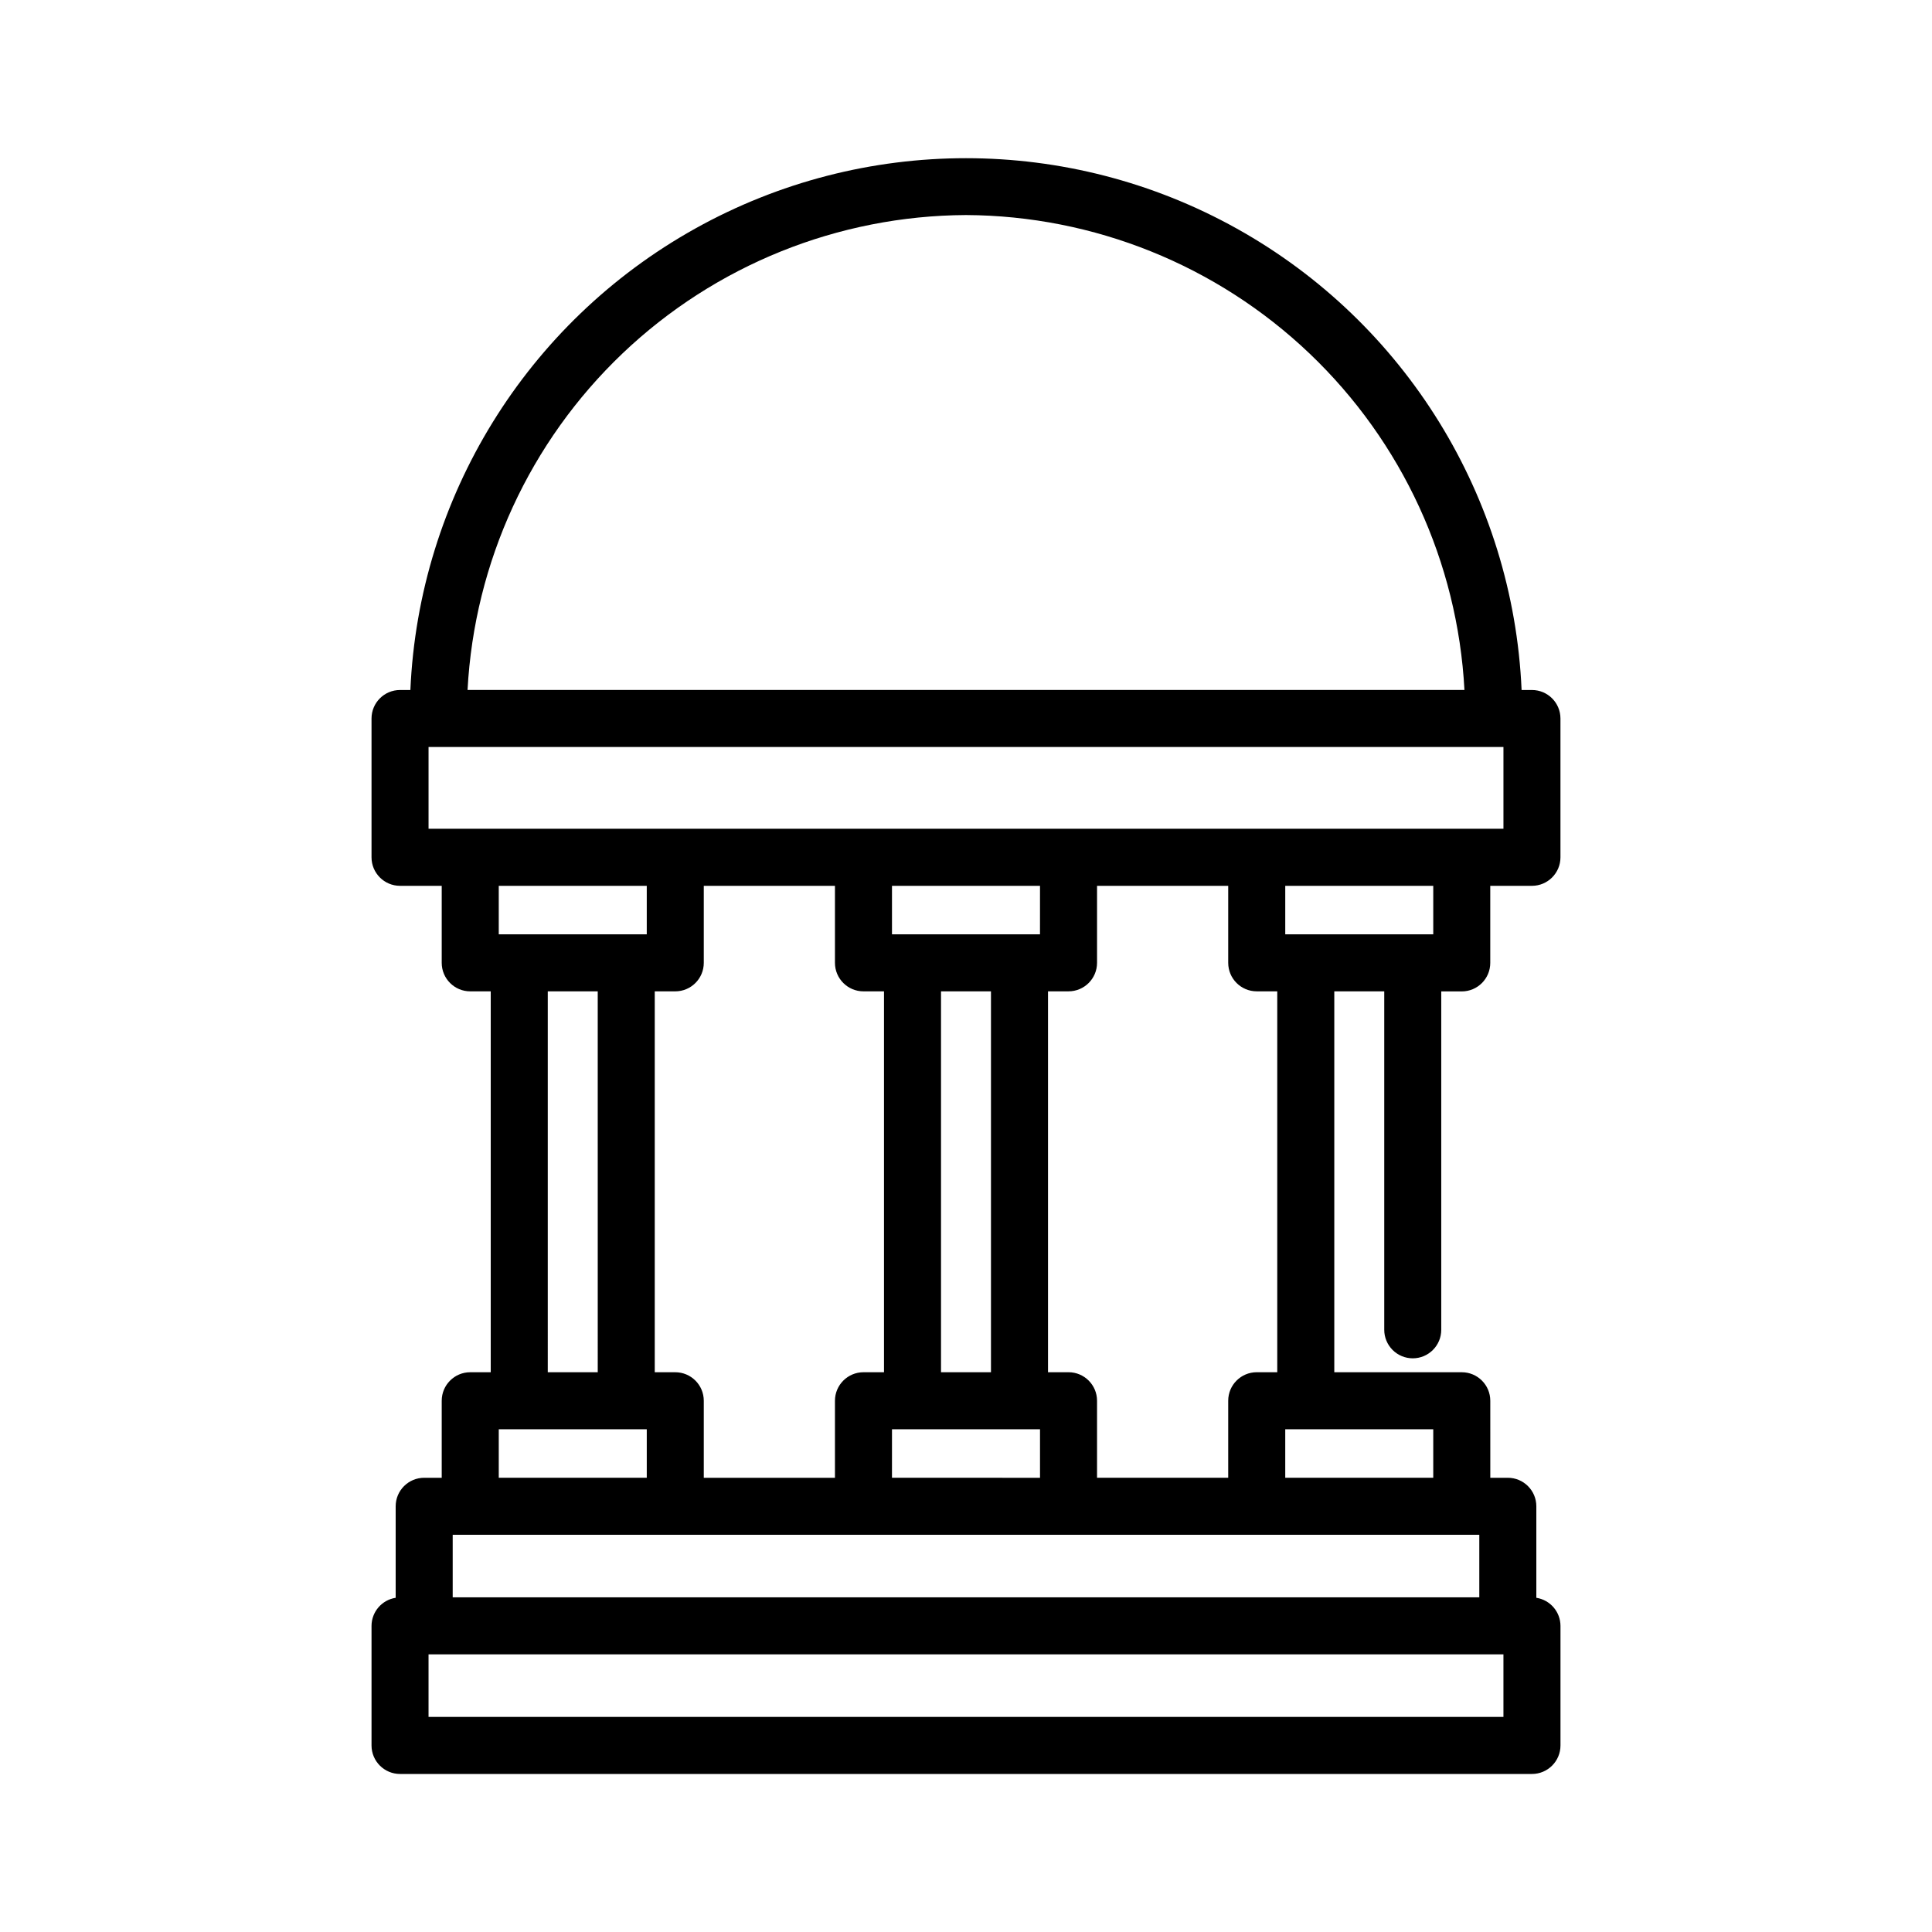
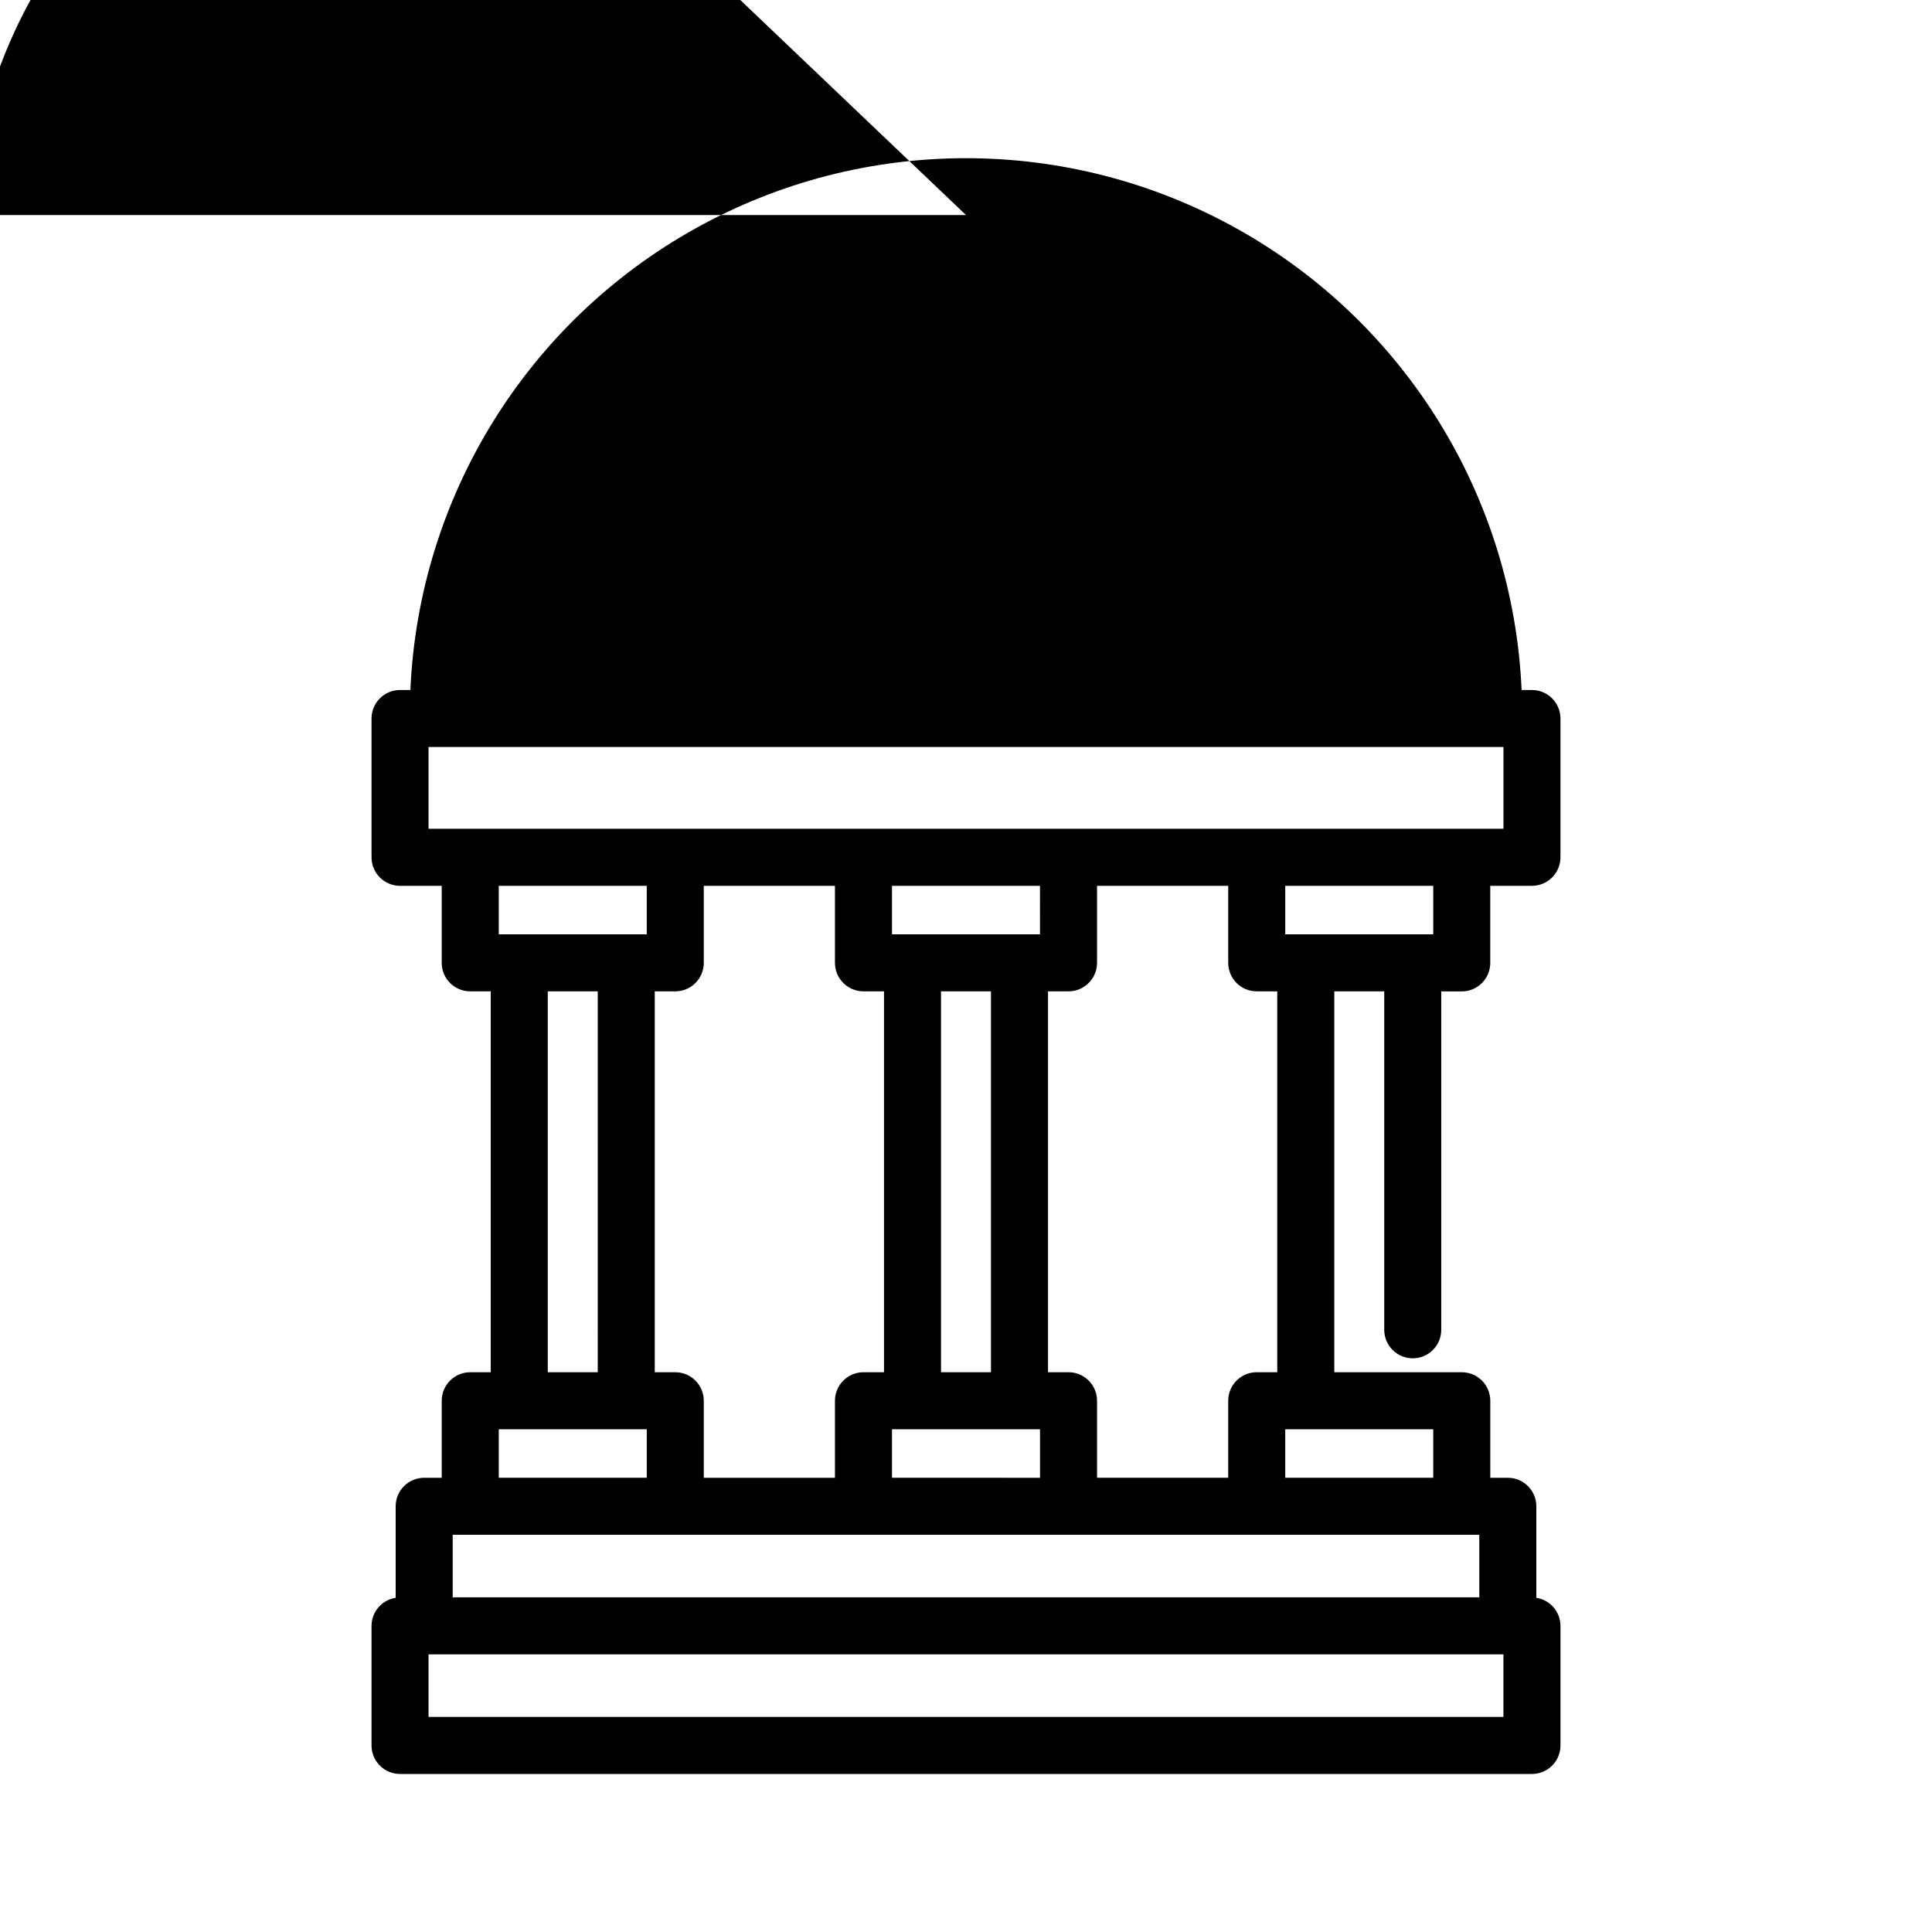
<svg xmlns="http://www.w3.org/2000/svg" fill="#000000" width="800px" height="800px" version="1.1" viewBox="144 144 512 512">
-   <path d="m518.39 503.97c4.172 0 7.555-3.383 7.555-7.555v-89.68h5.434c4.172 0 7.555-3.383 7.555-7.559v-20.422h11.047c4.172 0 7.555-3.383 7.555-7.559v-36.777c0-4.176-3.383-7.559-7.555-7.559h-2.742c-2.238-51.074-30.781-97.34-75.422-122.25-44.641-24.914-99.004-24.914-143.64 0-44.641 24.91-73.184 71.176-75.422 122.25h-2.738c-4.176 0-7.559 3.383-7.559 7.559v36.777c0 4.176 3.383 7.559 7.559 7.559h11.043v20.41c0 4.172 3.383 7.555 7.555 7.555h5.434v100.94h-5.434c-4.172 0-7.555 3.387-7.555 7.559v20.41h-4.644c-4.176 0-7.559 3.383-7.559 7.555v24.25c-3.672 0.57-6.387 3.727-6.398 7.441v31.688c0 4.176 3.383 7.559 7.559 7.559h299.97c4.172 0 7.555-3.383 7.555-7.559v-31.688c-0.012-3.715-2.727-6.871-6.398-7.441v-24.25c0-4.172-3.383-7.555-7.555-7.555h-4.644l-0.004-20.41c0-4.172-3.383-7.559-7.555-7.559h-33.785v-100.94h13.238v89.68c-0.004 2.008 0.793 3.934 2.207 5.352 1.418 1.422 3.344 2.219 5.352 2.219zm-118.39-302.98c33.914 0.172 66.484 13.297 91.039 36.691 24.559 23.398 39.242 55.293 41.055 89.16h-264.19c1.809-33.867 16.496-65.762 41.051-89.16 24.555-23.395 57.125-36.52 91.043-36.691zm-142.43 140.97h284.86v21.664h-284.86zm219.48 208.78h58.98v16.574h-272.06v-16.574zm-154.1-43.082h-5.434v-100.94h5.438-0.004c4.176 0 7.559-3.383 7.559-7.555v-20.41h34.762v20.41c0 4.172 3.387 7.555 7.559 7.555h5.438v100.94h-5.438c-4.172 0-7.559 3.387-7.559 7.559v20.41h-34.762v-20.41c0-4.172-3.383-7.559-7.559-7.559zm57.434 27.965 0.004-12.848h39.227v12.852zm26.234-27.965h-13.238v-100.94h13.238zm12.992-116.05h-39.223v-12.852h39.227zm-104.21-12.852v12.852h-39.223v-12.852zm-26.234 27.965h13.238l0.004 100.94h-13.242zm-12.988 116.05h39.223v12.852h-39.223zm266.25 76.23h-284.86v-16.574h284.86zm-24.031-76.23h5.43v12.852h-39.223v-12.852zm-35.91-15.113-5.438-0.004c-4.176 0-7.559 3.387-7.559 7.559v20.41h-34.762v-20.41c0-4.172-3.383-7.559-7.559-7.559h-5.434v-100.94h5.438-0.004c4.176 0 7.559-3.383 7.559-7.555v-20.41h34.762v20.41c0 4.172 3.383 7.555 7.559 7.555h5.438zm7.559-116.05-5.441-0.004v-12.852h39.223v12.852h-33.785z" />
+   <path d="m518.39 503.97c4.172 0 7.555-3.383 7.555-7.555v-89.68h5.434c4.172 0 7.555-3.383 7.555-7.559v-20.422h11.047c4.172 0 7.555-3.383 7.555-7.559v-36.777c0-4.176-3.383-7.559-7.555-7.559h-2.742c-2.238-51.074-30.781-97.34-75.422-122.25-44.641-24.914-99.004-24.914-143.64 0-44.641 24.91-73.184 71.176-75.422 122.25h-2.738c-4.176 0-7.559 3.383-7.559 7.559v36.777c0 4.176 3.383 7.559 7.559 7.559h11.043v20.41c0 4.172 3.383 7.555 7.555 7.555h5.434v100.94h-5.434c-4.172 0-7.555 3.387-7.555 7.559v20.41h-4.644c-4.176 0-7.559 3.383-7.559 7.555v24.25c-3.672 0.57-6.387 3.727-6.398 7.441v31.688c0 4.176 3.383 7.559 7.559 7.559h299.97c4.172 0 7.555-3.383 7.555-7.559v-31.688c-0.012-3.715-2.727-6.871-6.398-7.441v-24.25c0-4.172-3.383-7.555-7.555-7.555h-4.644l-0.004-20.41c0-4.172-3.383-7.559-7.555-7.559h-33.785v-100.94h13.238v89.68c-0.004 2.008 0.793 3.934 2.207 5.352 1.418 1.422 3.344 2.219 5.352 2.219zm-118.39-302.98h-264.19c1.809-33.867 16.496-65.762 41.051-89.16 24.555-23.395 57.125-36.52 91.043-36.691zm-142.43 140.97h284.86v21.664h-284.86zm219.48 208.78h58.98v16.574h-272.06v-16.574zm-154.1-43.082h-5.434v-100.94h5.438-0.004c4.176 0 7.559-3.383 7.559-7.555v-20.41h34.762v20.41c0 4.172 3.387 7.555 7.559 7.555h5.438v100.94h-5.438c-4.172 0-7.559 3.387-7.559 7.559v20.41h-34.762v-20.41c0-4.172-3.383-7.559-7.559-7.559zm57.434 27.965 0.004-12.848h39.227v12.852zm26.234-27.965h-13.238v-100.94h13.238zm12.992-116.05h-39.223v-12.852h39.227zm-104.21-12.852v12.852h-39.223v-12.852zm-26.234 27.965h13.238l0.004 100.94h-13.242zm-12.988 116.05h39.223v12.852h-39.223zm266.25 76.23h-284.86v-16.574h284.86zm-24.031-76.23h5.43v12.852h-39.223v-12.852zm-35.91-15.113-5.438-0.004c-4.176 0-7.559 3.387-7.559 7.559v20.41h-34.762v-20.41c0-4.172-3.383-7.559-7.559-7.559h-5.434v-100.94h5.438-0.004c4.176 0 7.559-3.383 7.559-7.555v-20.41h34.762v20.41c0 4.172 3.383 7.555 7.559 7.555h5.438zm7.559-116.05-5.441-0.004v-12.852h39.223v12.852h-33.785z" />
</svg>